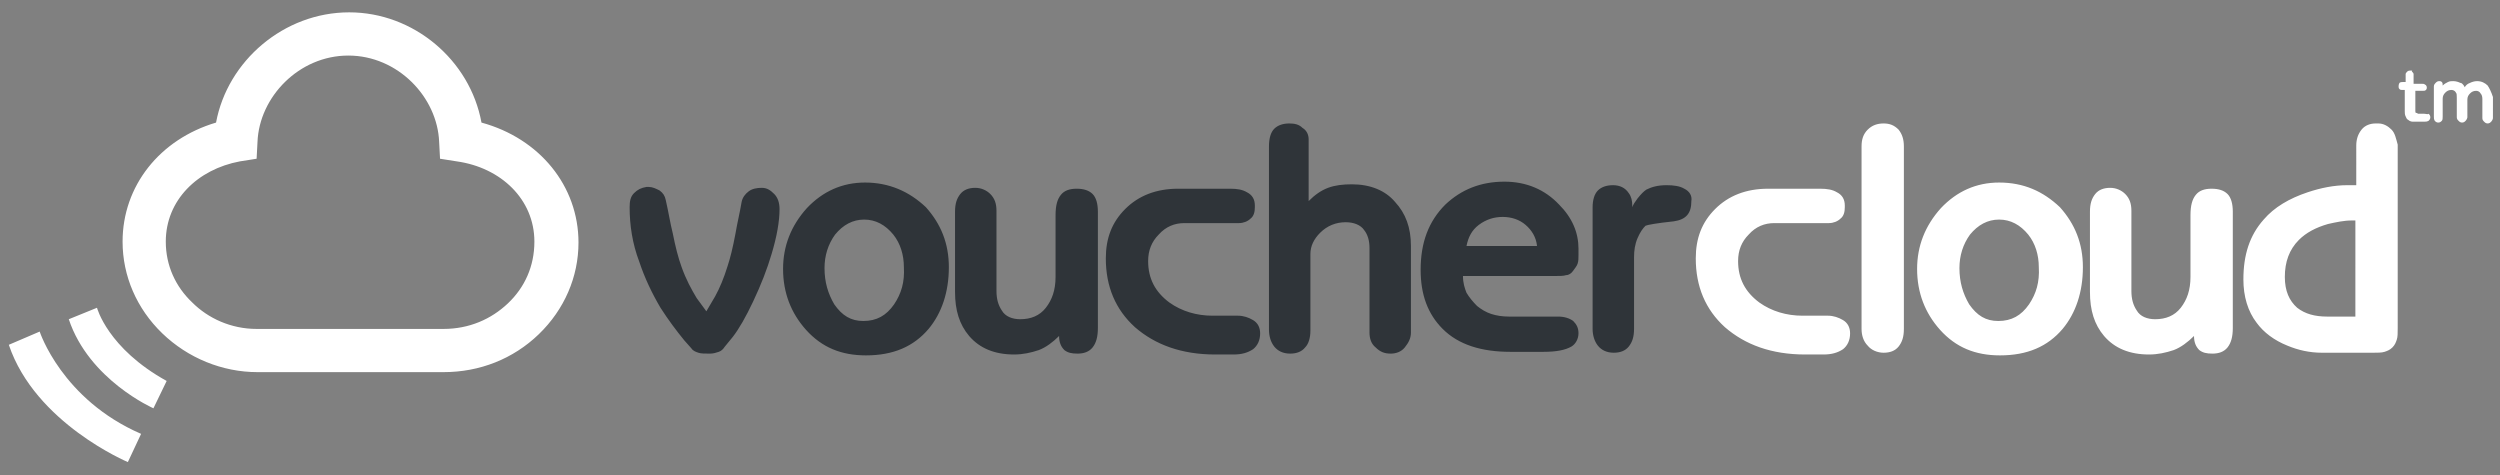
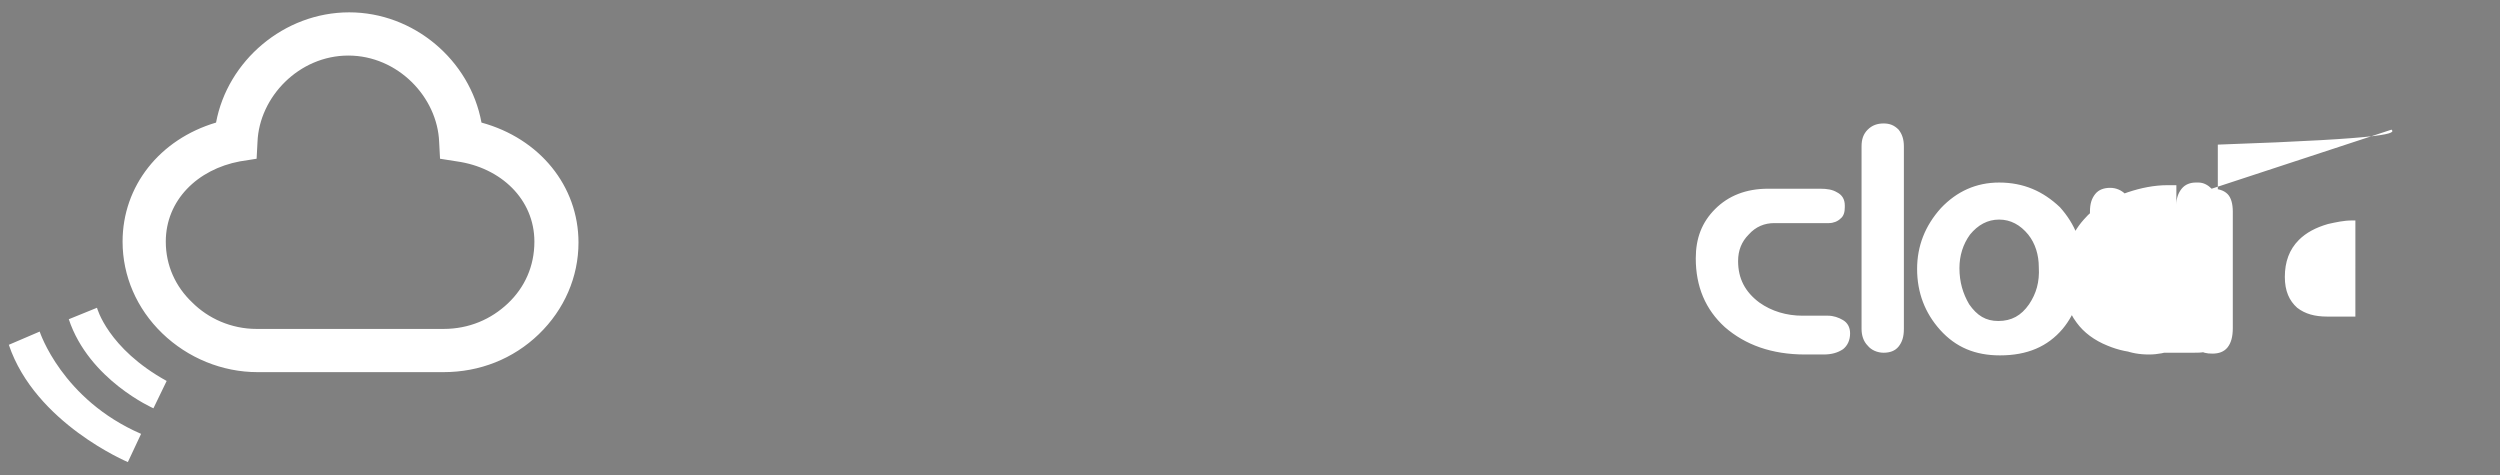
<svg xmlns="http://www.w3.org/2000/svg" version="1.1" id="Layer_1" x="0px" y="0px" viewBox="0 0 283.5 53.9" style="enable-background:new 0 0 283.5 53.9;" xml:space="preserve">
  <rect x="0" y="0" width="283.5" height="53.9" fill="#808080" stroke="none" />
  <style type="text/css">
	.st0{fill:#FFFFFF;}
	.st1{fill:#2F3439;}
</style>
  <g>
    <g>
-       <path class="st0" d="M274.9,12.9h-0.5c-0.1,0-0.1,0-0.2,0c0,0-0.1-0.1-0.2-0.1c-0.1,0-0.1-0.1-0.1-0.2c0-0.1,0-0.2,0-0.4v-1.9h0.8    c0.2,0,0.3,0,0.4-0.1c0.1-0.1,0.1-0.2,0.1-0.3c0-0.1-0.1-0.3-0.2-0.3c-0.1-0.1-0.2-0.1-0.4-0.1h-0.9V8.4c0-0.1-0.1-0.2-0.2-0.3    C273.6,8,273.5,8,273.4,8c-0.1,0-0.3,0-0.4,0.1c-0.1,0.1-0.2,0.2-0.2,0.3v0.9h-0.3c-0.1,0-0.3,0-0.4,0.1C272,9.6,272,9.7,272,9.8    c0,0.1,0,0.2,0.1,0.3c0.1,0.1,0.2,0.1,0.3,0.1h0.3v2.4c0,0.2,0,0.4,0.1,0.6c0.1,0.2,0.1,0.3,0.3,0.4c0.1,0.1,0.3,0.2,0.5,0.2    c0.1,0,0.3,0,0.4,0h0.9c0.2,0,0.3,0,0.5-0.1c0.1-0.1,0.2-0.2,0.2-0.4c0-0.2-0.1-0.3-0.2-0.4C275.3,13,275.1,12.9,274.9,12.9z     M282.1,9.7c-0.3-0.3-0.7-0.5-1.2-0.5c-0.3,0-0.6,0.1-0.8,0.2c-0.3,0.1-0.5,0.3-0.6,0.5c0-0.1-0.1-0.1-0.1-0.2    c-0.1-0.1-0.2-0.3-0.4-0.3c-0.2-0.1-0.5-0.2-0.8-0.2c-0.2,0-0.4,0-0.6,0.1c-0.2,0.1-0.4,0.2-0.6,0.4c0-0.2,0-0.3-0.1-0.4    c-0.1-0.1-0.2-0.1-0.3-0.1c-0.2,0-0.3,0.1-0.4,0.2C276,9.6,276,9.7,276,9.9v3.3c0,0.2,0,0.3,0.1,0.5c0.1,0.1,0.2,0.2,0.4,0.2    c0.2,0,0.3-0.1,0.4-0.2c0.1-0.1,0.1-0.3,0.1-0.5v-2c0-0.3,0.1-0.5,0.3-0.7c0.2-0.2,0.4-0.3,0.7-0.3c0.2,0,0.4,0.1,0.5,0.3    c0.1,0.1,0.1,0.3,0.1,0.6v2.2c0,0.2,0.1,0.3,0.2,0.4c0.1,0.1,0.2,0.2,0.4,0.2c0.2,0,0.3-0.1,0.4-0.2c0.1-0.1,0.2-0.3,0.2-0.4v-2    c0-0.3,0.1-0.5,0.3-0.7c0.2-0.2,0.4-0.3,0.7-0.3c0.2,0,0.4,0.1,0.5,0.3c0.1,0.1,0.2,0.3,0.2,0.6v2.2c0,0.2,0.1,0.3,0.2,0.4    c0.1,0.1,0.2,0.2,0.4,0.2c0.2,0,0.3-0.1,0.4-0.2c0.1-0.1,0.2-0.3,0.2-0.4V11C282.5,10.4,282.3,10,282.1,9.7z" />
+       </g>
+   </g>
+   <g>
+     <g>
+       <path class="st0" d="M209,36.3c-0.5-0.3-1.1-0.5-1.7-0.5h-2.9c-1.8,0-3.5-0.5-4.9-1.5c-1.6-1.2-2.4-2.7-2.4-4.7    c0-1.2,0.4-2.2,1.2-3c0.8-0.9,1.8-1.3,2.9-1.3h6.2c0.5,0,1-0.2,1.3-0.5c0.4-0.3,0.5-0.8,0.5-1.3v-0.2c0-0.7-0.3-1.2-0.9-1.5    c-0.5-0.3-1.1-0.4-1.9-0.4h-5.9c-2.5,0-4.5,0.8-6,2.3c-1.5,1.5-2.2,3.3-2.2,5.6c0,3.2,1.1,5.8,3.3,7.8c2.3,2,5.3,3.1,9.1,3.1h2.1    c0.9,0,1.6-0.2,2.2-0.6c0.5-0.4,0.8-1,0.8-1.8C209.8,37.1,209.5,36.6,209,36.3z M213.6,14c-0.7,0-1.3,0.2-1.8,0.7    c-0.5,0.5-0.7,1.1-0.7,1.9v20.7c0,0.7,0.2,1.4,0.7,1.9c0.4,0.5,1.1,0.8,1.8,0.8c0.7,0,1.3-0.2,1.7-0.7c0.4-0.5,0.6-1.1,0.6-2V16.6    c0-0.8-0.2-1.4-0.6-1.9C214.8,14.2,214.3,14,213.6,14z M226.7,20.7c-2.6,0-4.8,1-6.6,2.9c-1.8,2-2.7,4.3-2.7,6.9    c0,2.7,0.9,5,2.6,6.9c1.8,2,4,2.9,6.8,2.9c3.1,0,5.4-1,7.1-3c1.5-1.8,2.3-4.2,2.3-7c0-2.7-0.9-4.9-2.6-6.8    C231.7,21.7,229.5,20.7,226.7,20.7z M230.1,34.5c-0.9,1.3-2,1.9-3.5,1.9c-1.4,0-2.4-0.6-3.3-1.9c-0.7-1.2-1.1-2.5-1.1-4.1    c0-1.4,0.4-2.7,1.2-3.8c0.9-1.1,2-1.7,3.3-1.7c1.3,0,2.4,0.6,3.3,1.7c0.8,1,1.2,2.3,1.2,3.7C231.3,32,230.9,33.3,230.1,34.5z     M250.8,21.4c-0.8,0-1.4,0.2-1.8,0.7c-0.4,0.5-0.6,1.2-0.6,2.3v7c0,1.5-0.4,2.6-1.1,3.5c-0.7,0.9-1.7,1.3-2.9,1.3    c-0.9,0-1.7-0.3-2.1-1c-0.4-0.6-0.6-1.3-0.6-2.2v-9.1c0-0.8-0.2-1.4-0.7-1.9c-0.4-0.4-1-0.7-1.7-0.7c-0.7,0-1.3,0.2-1.7,0.7    c-0.4,0.5-0.6,1.1-0.6,2v9.1c0,2.1,0.5,3.7,1.6,5c1.2,1.4,2.9,2.1,5.1,2.1c1,0,1.9-0.2,2.8-0.5c0.8-0.3,1.6-0.9,2.3-1.6    c0,0.7,0.2,1.2,0.6,1.6c0.4,0.3,0.8,0.4,1.5,0.4c0.7,0,1.3-0.2,1.7-0.7c0.4-0.5,0.6-1.2,0.6-2.2V24c0-0.9-0.2-1.6-0.6-2    C252.2,21.6,251.6,21.4,250.8,21.4z c-0.4-0.4-0.9-0.7-1.5-0.7h-0.3c-0.6,0-1.2,0.2-1.6,0.7c-0.4,0.5-0.6,1.1-0.6,1.8    V21h-1c-1.5,0-3,0.3-4.5,0.8c-2.1,0.7-3.8,1.7-5,3.1c-1.6,1.8-2.3,4-2.3,6.8c0,1.9,0.5,3.6,1.5,4.9c0.8,1.1,2,2,3.5,2.6    c1.2,0.5,2.5,0.8,3.9,0.8h5.8c0.5,0,1,0,1.3-0.1c0.3-0.1,0.6-0.2,0.9-0.5c0.3-0.3,0.4-0.6,0.5-0.9c0.1-0.3,0.1-0.7,0.1-1.3V16.4    C271.7,15.7,271.6,15.1,271.2,14.7z M267.2,35.9h-3.3c-1.4,0-2.5-0.3-3.4-1c-0.9-0.8-1.4-1.9-1.4-3.5c0-1.7,0.5-3.1,1.6-4.2    c0.8-0.8,1.9-1.4,3.3-1.8c0.9-0.2,1.8-0.4,2.7-0.4c0.2,0,0.4,0,0.4,0V35.9z M4.5,37.6L1,39.1C4,48,14.5,52.4,14.5,52.4l1.5-3.2    C7,45.3,4.5,37.6,4.5,37.6z M11,34.9l-3.2,1.3c2.3,6.9,9.6,10.1,9.6,10.1l1.5-3.1C12.2,39.5,11,34.9,11,34.9z M54.6,13.9    c-1.3-7.1-7.7-12.5-15-12.5h0c-7.4,0-13.8,5.5-15.1,12.5c-6.4,1.9-10.6,7.2-10.6,13.5c0,3.9,1.6,7.6,4.5,10.4    c2.9,2.8,6.8,4.4,10.8,4.4l5.3,0l9.3,0l6.5,0c4.1,0,7.9-1.5,10.8-4.3c2.9-2.8,4.5-6.5,4.5-10.4C65.6,21.1,61.2,15.7,54.6,13.9z     M57.6,34.4c-1.9,1.8-4.4,2.9-7.3,2.9c-1.5,0-3.8,0-6.5,0c-5.3,0-11.7,0-14.7,0c-2.9,0-5.5-1.2-7.3-3c-1.9-1.8-3-4.2-3-6.9    c0-4.7,3.6-8.2,8.4-9.1l1.9-0.3l0.1-1.9c0.2-5.1,4.7-9.8,10.3-9.8c5.6,0,10.1,4.7,10.3,9.8l0.1,1.9l1.9,0.3c5,0.7,8.8,4.3,8.8,9.1    C60.6,30.2,59.5,32.6,57.6,34.4z" />
    </g>
  </g>
  <g>
    <g>
-       <path class="st0" d="M209,36.3c-0.5-0.3-1.1-0.5-1.7-0.5h-2.9c-1.8,0-3.5-0.5-4.9-1.5c-1.6-1.2-2.4-2.7-2.4-4.7    c0-1.2,0.4-2.2,1.2-3c0.8-0.9,1.8-1.3,2.9-1.3h6.2c0.5,0,1-0.2,1.3-0.5c0.4-0.3,0.5-0.8,0.5-1.3v-0.2c0-0.7-0.3-1.2-0.9-1.5    c-0.5-0.3-1.1-0.4-1.9-0.4h-5.9c-2.5,0-4.5,0.8-6,2.3c-1.5,1.5-2.2,3.3-2.2,5.6c0,3.2,1.1,5.8,3.3,7.8c2.3,2,5.3,3.1,9.1,3.1h2.1    c0.9,0,1.6-0.2,2.2-0.6c0.5-0.4,0.8-1,0.8-1.8C209.8,37.1,209.5,36.6,209,36.3z M213.6,14c-0.7,0-1.3,0.2-1.8,0.7    c-0.5,0.5-0.7,1.1-0.7,1.9v20.7c0,0.7,0.2,1.4,0.7,1.9c0.4,0.5,1.1,0.8,1.8,0.8c0.7,0,1.3-0.2,1.7-0.7c0.4-0.5,0.6-1.1,0.6-2V16.6    c0-0.8-0.2-1.4-0.6-1.9C214.8,14.2,214.3,14,213.6,14z M226.7,20.7c-2.6,0-4.8,1-6.6,2.9c-1.8,2-2.7,4.3-2.7,6.9    c0,2.7,0.9,5,2.6,6.9c1.8,2,4,2.9,6.8,2.9c3.1,0,5.4-1,7.1-3c1.5-1.8,2.3-4.2,2.3-7c0-2.7-0.9-4.9-2.6-6.8    C231.7,21.7,229.5,20.7,226.7,20.7z M230.1,34.5c-0.9,1.3-2,1.9-3.5,1.9c-1.4,0-2.4-0.6-3.3-1.9c-0.7-1.2-1.1-2.5-1.1-4.1    c0-1.4,0.4-2.7,1.2-3.8c0.9-1.1,2-1.7,3.3-1.7c1.3,0,2.4,0.6,3.3,1.7c0.8,1,1.2,2.3,1.2,3.7C231.3,32,230.9,33.3,230.1,34.5z     M250.8,21.4c-0.8,0-1.4,0.2-1.8,0.7c-0.4,0.5-0.6,1.2-0.6,2.3v7c0,1.5-0.4,2.6-1.1,3.5c-0.7,0.9-1.7,1.3-2.9,1.3    c-0.9,0-1.7-0.3-2.1-1c-0.4-0.6-0.6-1.3-0.6-2.2v-9.1c0-0.8-0.2-1.4-0.7-1.9c-0.4-0.4-1-0.7-1.7-0.7c-0.7,0-1.3,0.2-1.7,0.7    c-0.4,0.5-0.6,1.1-0.6,2v9.1c0,2.1,0.5,3.7,1.6,5c1.2,1.4,2.9,2.1,5.1,2.1c1,0,1.9-0.2,2.8-0.5c0.8-0.3,1.6-0.9,2.3-1.6    c0,0.7,0.2,1.2,0.6,1.6c0.4,0.3,0.8,0.4,1.5,0.4c0.7,0,1.3-0.2,1.7-0.7c0.4-0.5,0.6-1.2,0.6-2.2V24c0-0.9-0.2-1.6-0.6-2    C252.2,21.6,251.6,21.4,250.8,21.4z M271.2,14.7c-0.4-0.4-0.9-0.7-1.5-0.7h-0.3c-0.6,0-1.2,0.2-1.6,0.7c-0.4,0.5-0.6,1.1-0.6,1.8    V21h-1c-1.5,0-3,0.3-4.5,0.8c-2.1,0.7-3.8,1.7-5,3.1c-1.6,1.8-2.3,4-2.3,6.8c0,1.9,0.5,3.6,1.5,4.9c0.8,1.1,2,2,3.5,2.6    c1.2,0.5,2.5,0.8,3.9,0.8h5.8c0.5,0,1,0,1.3-0.1c0.3-0.1,0.6-0.2,0.9-0.5c0.3-0.3,0.4-0.6,0.5-0.9c0.1-0.3,0.1-0.7,0.1-1.3V16.4    C271.7,15.7,271.6,15.1,271.2,14.7z M267.2,35.9h-3.3c-1.4,0-2.5-0.3-3.4-1c-0.9-0.8-1.4-1.9-1.4-3.5c0-1.7,0.5-3.1,1.6-4.2    c0.8-0.8,1.9-1.4,3.3-1.8c0.9-0.2,1.8-0.4,2.7-0.4c0.2,0,0.4,0,0.4,0V35.9z M4.5,37.6L1,39.1C4,48,14.5,52.4,14.5,52.4l1.5-3.2    C7,45.3,4.5,37.6,4.5,37.6z M11,34.9l-3.2,1.3c2.3,6.9,9.6,10.1,9.6,10.1l1.5-3.1C12.2,39.5,11,34.9,11,34.9z M54.6,13.9    c-1.3-7.1-7.7-12.5-15-12.5h0c-7.4,0-13.8,5.5-15.1,12.5c-6.4,1.9-10.6,7.2-10.6,13.5c0,3.9,1.6,7.6,4.5,10.4    c2.9,2.8,6.8,4.4,10.8,4.4l5.3,0l9.3,0l6.5,0c4.1,0,7.9-1.5,10.8-4.3c2.9-2.8,4.5-6.5,4.5-10.4C65.6,21.1,61.2,15.7,54.6,13.9z     M57.6,34.4c-1.9,1.8-4.4,2.9-7.3,2.9c-1.5,0-3.8,0-6.5,0c-5.3,0-11.7,0-14.7,0c-2.9,0-5.5-1.2-7.3-3c-1.9-1.8-3-4.2-3-6.9    c0-4.7,3.6-8.2,8.4-9.1l1.9-0.3l0.1-1.9c0.2-5.1,4.7-9.8,10.3-9.8c5.6,0,10.1,4.7,10.3,9.8l0.1,1.9l1.9,0.3c5,0.7,8.8,4.3,8.8,9.1    C60.6,30.2,59.5,32.6,57.6,34.4z" />
-     </g>
-   </g>
-   <g>
-     <g>
-       <path class="st1" d="M86.4,21.3c-0.6,0-1.1,0.1-1.5,0.4c-0.4,0.3-0.7,0.7-0.8,1.2c-0.2,1.2-0.5,2.4-0.7,3.6    c-0.3,1.6-0.6,2.8-0.9,3.7c-0.4,1.3-0.9,2.5-1.4,3.4l-1,1.7L79,33.8c-0.6-1-1.2-2.1-1.7-3.5c-0.4-1.1-0.7-2.3-1-3.8    c-0.3-1.2-0.5-2.5-0.8-3.8c-0.1-0.5-0.3-0.8-0.7-1.1c-0.4-0.2-0.8-0.4-1.2-0.4c-0.1,0-0.2,0-0.3,0c-0.6,0.1-1,0.3-1.4,0.7    c-0.4,0.4-0.5,0.9-0.5,1.6c0,2,0.3,4.1,1.1,6.2c0.6,1.8,1.4,3.5,2.4,5.2c0.9,1.4,1.8,2.6,2.7,3.7l0.8,0.9c0.2,0.3,0.5,0.4,0.8,0.5    c0.3,0.1,0.7,0.1,1.3,0.1c0.4,0,0.7-0.1,1-0.2c0.3-0.1,0.5-0.3,0.7-0.6l0.9-1.1c0.7-0.9,1.5-2.3,2.3-4c0.9-1.9,1.6-3.7,2.1-5.4    c0.6-2,0.9-3.7,0.9-5.1c0-0.7-0.2-1.3-0.6-1.7C87.4,21.6,87,21.3,86.4,21.3z M98.1,20.7c-2.6,0-4.8,1-6.6,2.9    c-1.8,2-2.7,4.3-2.7,6.9c0,2.7,0.9,5,2.6,6.9c1.8,2,4,2.9,6.8,2.9c3.1,0,5.4-1,7.1-3c1.5-1.8,2.3-4.2,2.3-7c0-2.7-0.9-4.9-2.6-6.8    C103.1,21.7,100.8,20.7,98.1,20.7z M101.4,34.5c-0.9,1.3-2,1.9-3.5,1.9c-1.4,0-2.4-0.6-3.3-1.9c-0.7-1.2-1.1-2.5-1.1-4.1    c0-1.4,0.4-2.7,1.2-3.8c0.9-1.1,2-1.7,3.3-1.7c1.3,0,2.4,0.6,3.3,1.7c0.8,1,1.2,2.3,1.2,3.7C102.6,32,102.2,33.3,101.4,34.5z     M122.1,21.4c-0.8,0-1.4,0.2-1.8,0.7c-0.4,0.5-0.6,1.2-0.6,2.3v7c0,1.5-0.4,2.6-1.1,3.5c-0.7,0.9-1.7,1.3-2.9,1.3    c-0.9,0-1.7-0.3-2.1-1c-0.4-0.6-0.6-1.3-0.6-2.2v-9.1c0-0.8-0.2-1.4-0.7-1.9c-0.4-0.4-1-0.7-1.7-0.7c-0.7,0-1.3,0.2-1.7,0.7    c-0.4,0.5-0.6,1.1-0.6,2v9.1c0,2.1,0.5,3.7,1.6,5c1.2,1.4,2.9,2.1,5.1,2.1c1,0,1.9-0.2,2.8-0.5c0.8-0.3,1.6-0.9,2.3-1.6    c0,0.7,0.2,1.2,0.6,1.6c0.4,0.3,0.8,0.4,1.5,0.4c0.7,0,1.3-0.2,1.7-0.7c0.4-0.5,0.6-1.2,0.6-2.2V24c0-0.9-0.2-1.6-0.6-2    C123.5,21.6,122.9,21.4,122.1,21.4z M142.1,36.3c-0.5-0.3-1.1-0.5-1.7-0.5h-2.9c-1.8,0-3.5-0.5-4.9-1.5c-1.6-1.2-2.4-2.7-2.4-4.7    c0-1.2,0.4-2.2,1.2-3c0.8-0.9,1.8-1.3,2.9-1.3h6.2c0.5,0,1-0.2,1.3-0.5c0.4-0.3,0.5-0.8,0.5-1.3v-0.2c0-0.7-0.3-1.2-0.9-1.5    c-0.5-0.3-1.1-0.4-1.9-0.4h-5.9c-2.5,0-4.5,0.8-6,2.3c-1.5,1.5-2.2,3.3-2.2,5.6c0,3.2,1.1,5.8,3.3,7.8c2.3,2,5.3,3.1,9.1,3.1h2.1    c0.9,0,1.6-0.2,2.2-0.6c0.5-0.4,0.8-1,0.8-1.8C142.9,37.1,142.6,36.6,142.1,36.3z M153.3,20.9c-1,0-1.9,0.1-2.7,0.4    c-0.8,0.3-1.5,0.8-2.2,1.5v-7c0-0.5-0.2-1-0.7-1.3c-0.4-0.4-0.9-0.5-1.5-0.5c-0.7,0-1.3,0.2-1.7,0.6c-0.4,0.4-0.6,1.1-0.6,2v20.8    c0,0.7,0.2,1.4,0.6,1.9c0.4,0.5,1,0.8,1.8,0.8c0.7,0,1.3-0.2,1.7-0.7c0.4-0.4,0.6-1.1,0.6-1.9v-8.7c0-0.9,0.4-1.7,1.1-2.4    c0.8-0.8,1.8-1.2,2.9-1.2c0.9,0,1.7,0.3,2.1,0.9c0.4,0.5,0.6,1.2,0.6,2v9.6c0,0.7,0.2,1.3,0.7,1.7c0.5,0.5,1,0.7,1.7,0.7    c0.6,0,1.2-0.2,1.6-0.7c0.4-0.5,0.7-1,0.7-1.7v-9.8c0-2.1-0.6-3.7-1.8-5C157.1,21.6,155.4,20.9,153.3,20.9z M170.6,20.6    c-2.7,0-4.9,0.9-6.7,2.6c-1.9,1.9-2.8,4.3-2.8,7.4c0,2.8,0.8,5,2.5,6.7c1.8,1.8,4.4,2.6,7.7,2.6h3.7c1.5,0,2.5-0.2,3.2-0.6    c0.5-0.3,0.8-0.9,0.8-1.5c0-0.6-0.2-1-0.6-1.4c-0.4-0.3-1-0.5-1.7-0.5h-5.6c-0.7,0-1.4-0.1-2-0.3c-0.6-0.2-1.1-0.5-1.6-0.9    c-0.5-0.5-0.9-1-1.2-1.5c-0.2-0.5-0.4-1.1-0.4-1.9h10.4c0.6,0,1,0,1.3-0.1c0.3,0,0.6-0.2,0.8-0.5c0.2-0.3,0.4-0.5,0.5-0.8    c0.1-0.3,0.1-0.6,0.1-1v-0.7c0-1.8-0.7-3.5-2.2-5C175.2,21.5,173.1,20.6,170.6,20.6z M166.3,27.9c0.2-1,0.6-1.8,1.4-2.4    c0.8-0.6,1.7-0.9,2.7-0.9c1,0,1.9,0.3,2.6,0.9c0.7,0.6,1.2,1.4,1.3,2.4H166.3z M191,21.4c-0.5-0.3-1.2-0.4-2-0.4    c-1,0-1.7,0.2-2.3,0.5c-0.3,0.2-0.6,0.5-1,1c-0.3,0.4-0.5,0.7-0.6,1c0,0,0-0.1,0-0.2c0-0.5-0.1-1-0.4-1.4c-0.4-0.6-1-0.9-1.8-0.9    c-0.7,0-1.3,0.2-1.7,0.6c-0.4,0.4-0.6,1.1-0.6,1.9v13.8c0,0.7,0.2,1.4,0.6,1.9c0.4,0.5,1,0.8,1.8,0.8c0.7,0,1.3-0.2,1.7-0.7    c0.4-0.5,0.6-1.1,0.6-2v-8.1c0-0.8,0.1-1.5,0.4-2.2c0.3-0.7,0.6-1.1,0.9-1.4c0.2-0.1,1.3-0.3,3.2-0.5c1.4-0.2,2-0.9,2-2.3    C191.9,22.2,191.6,21.7,191,21.4z" />
-     </g>
+       </g>
  </g>
</svg>